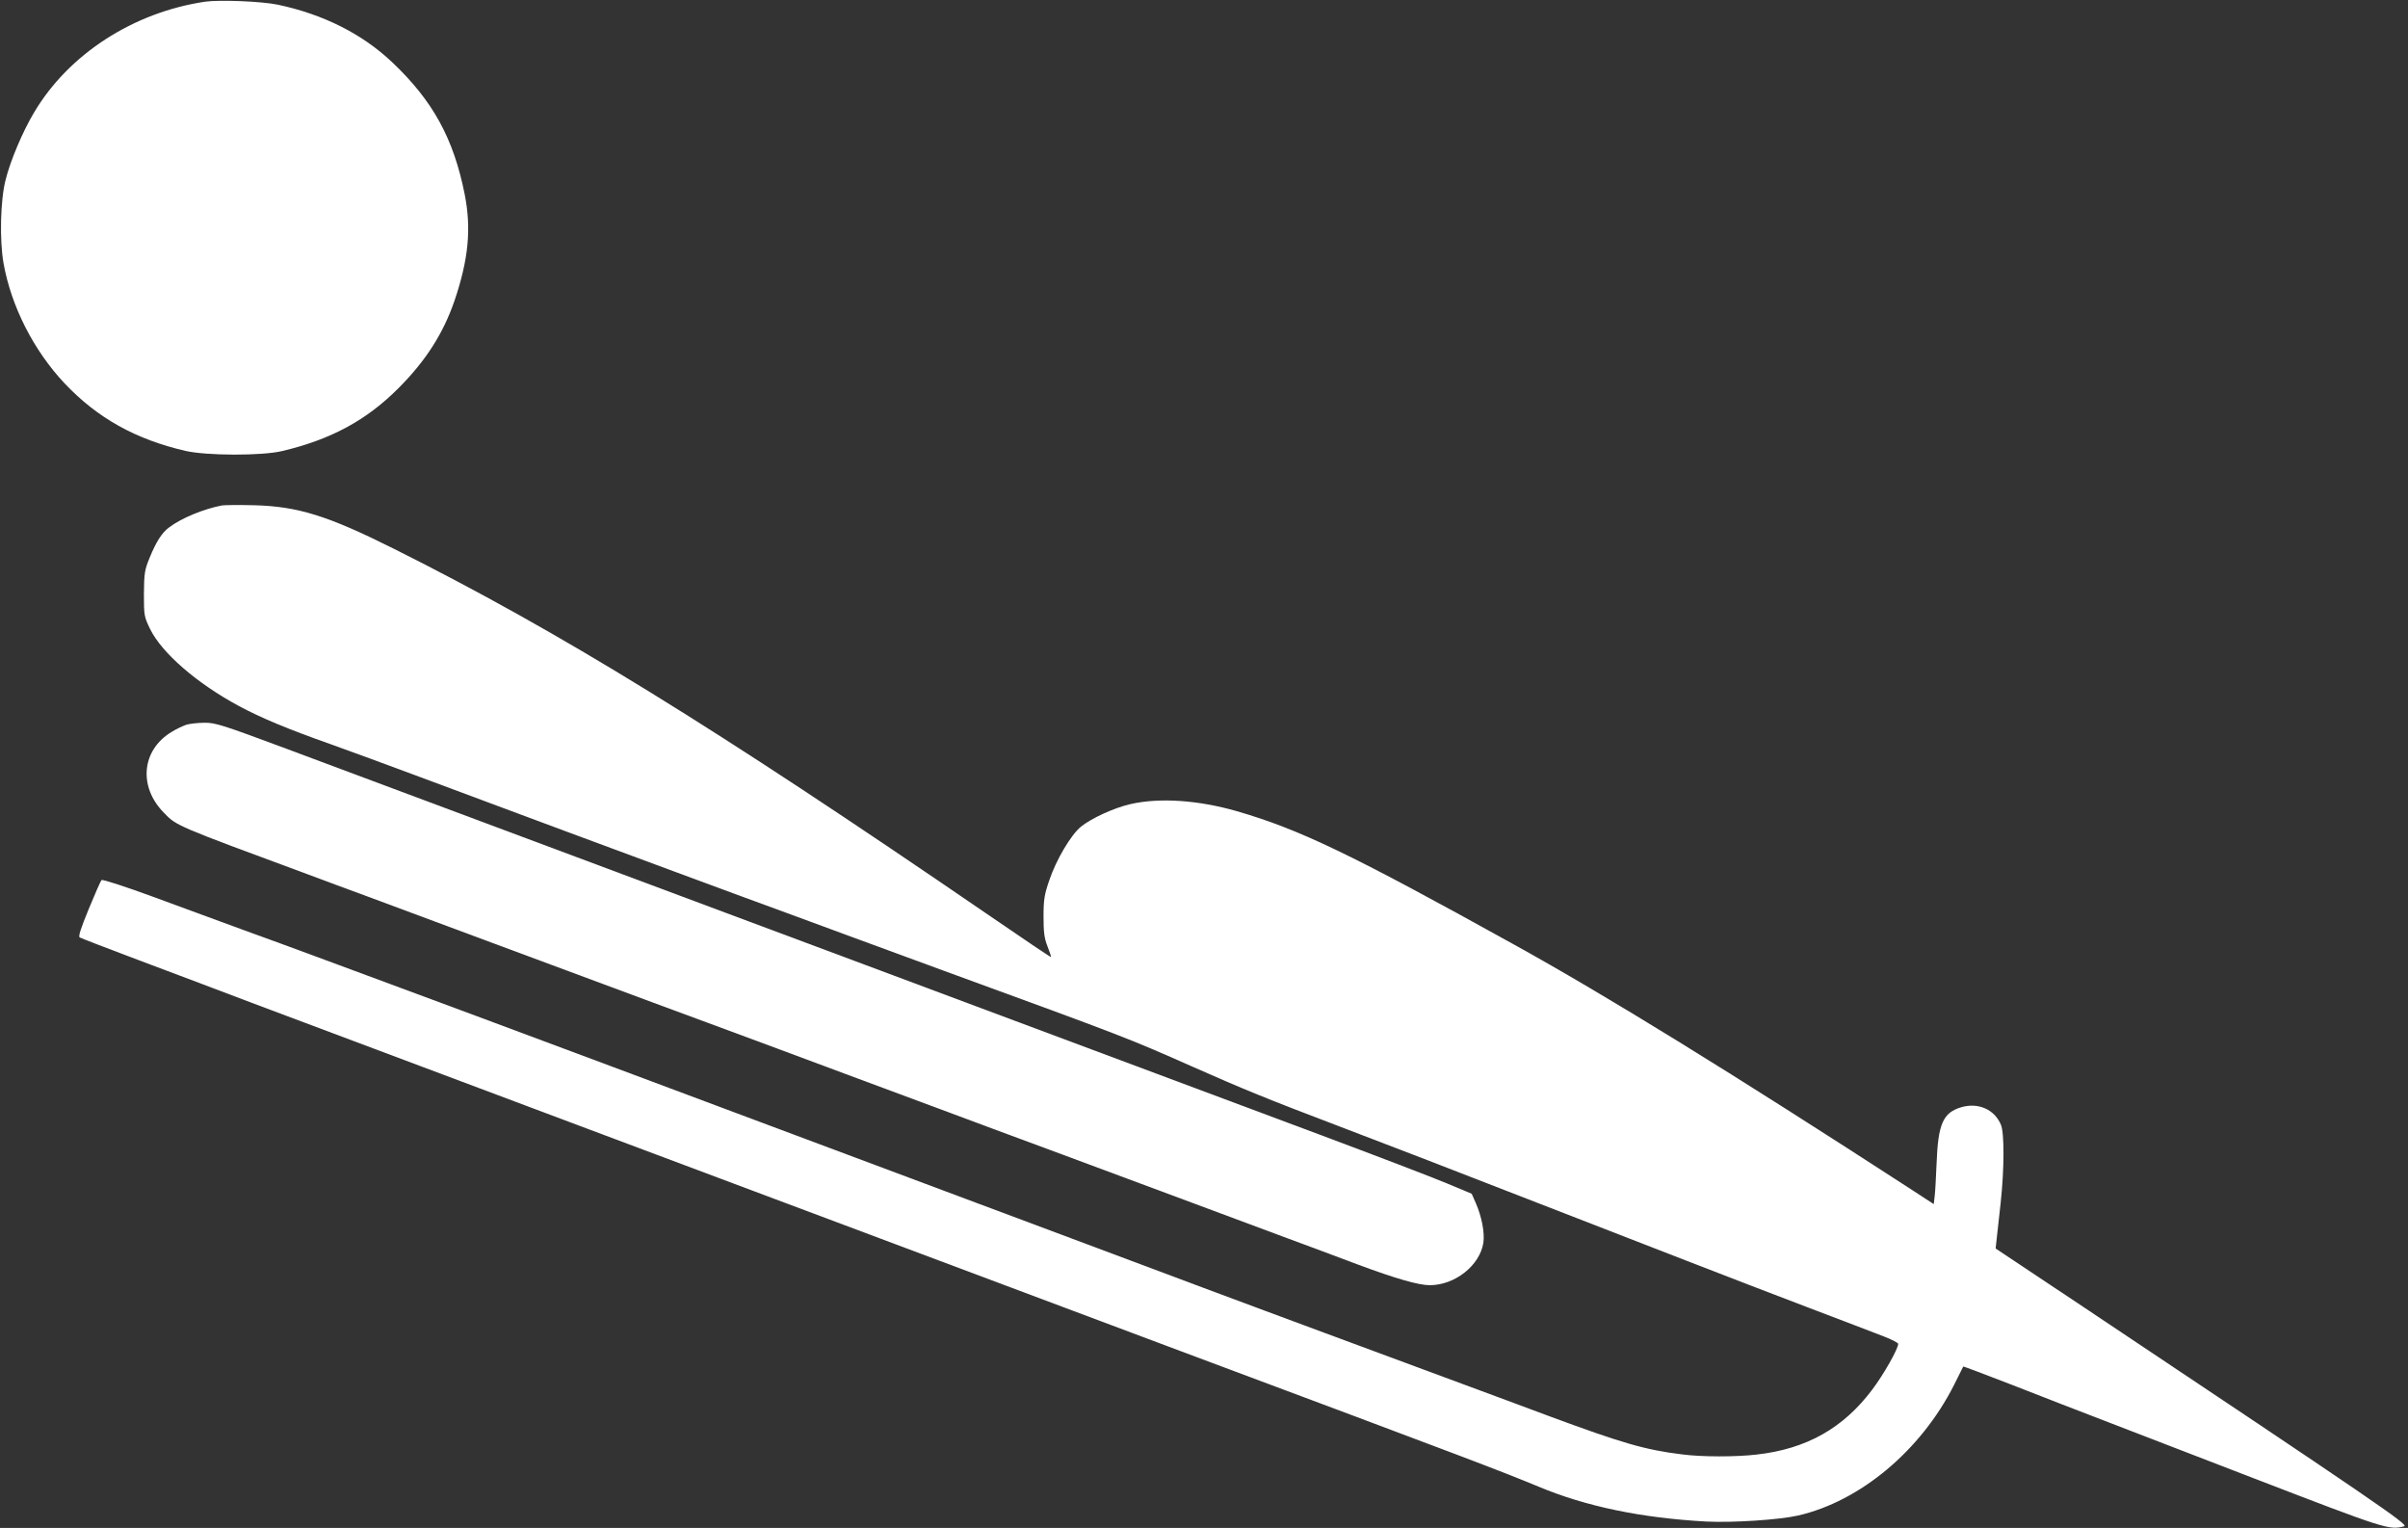
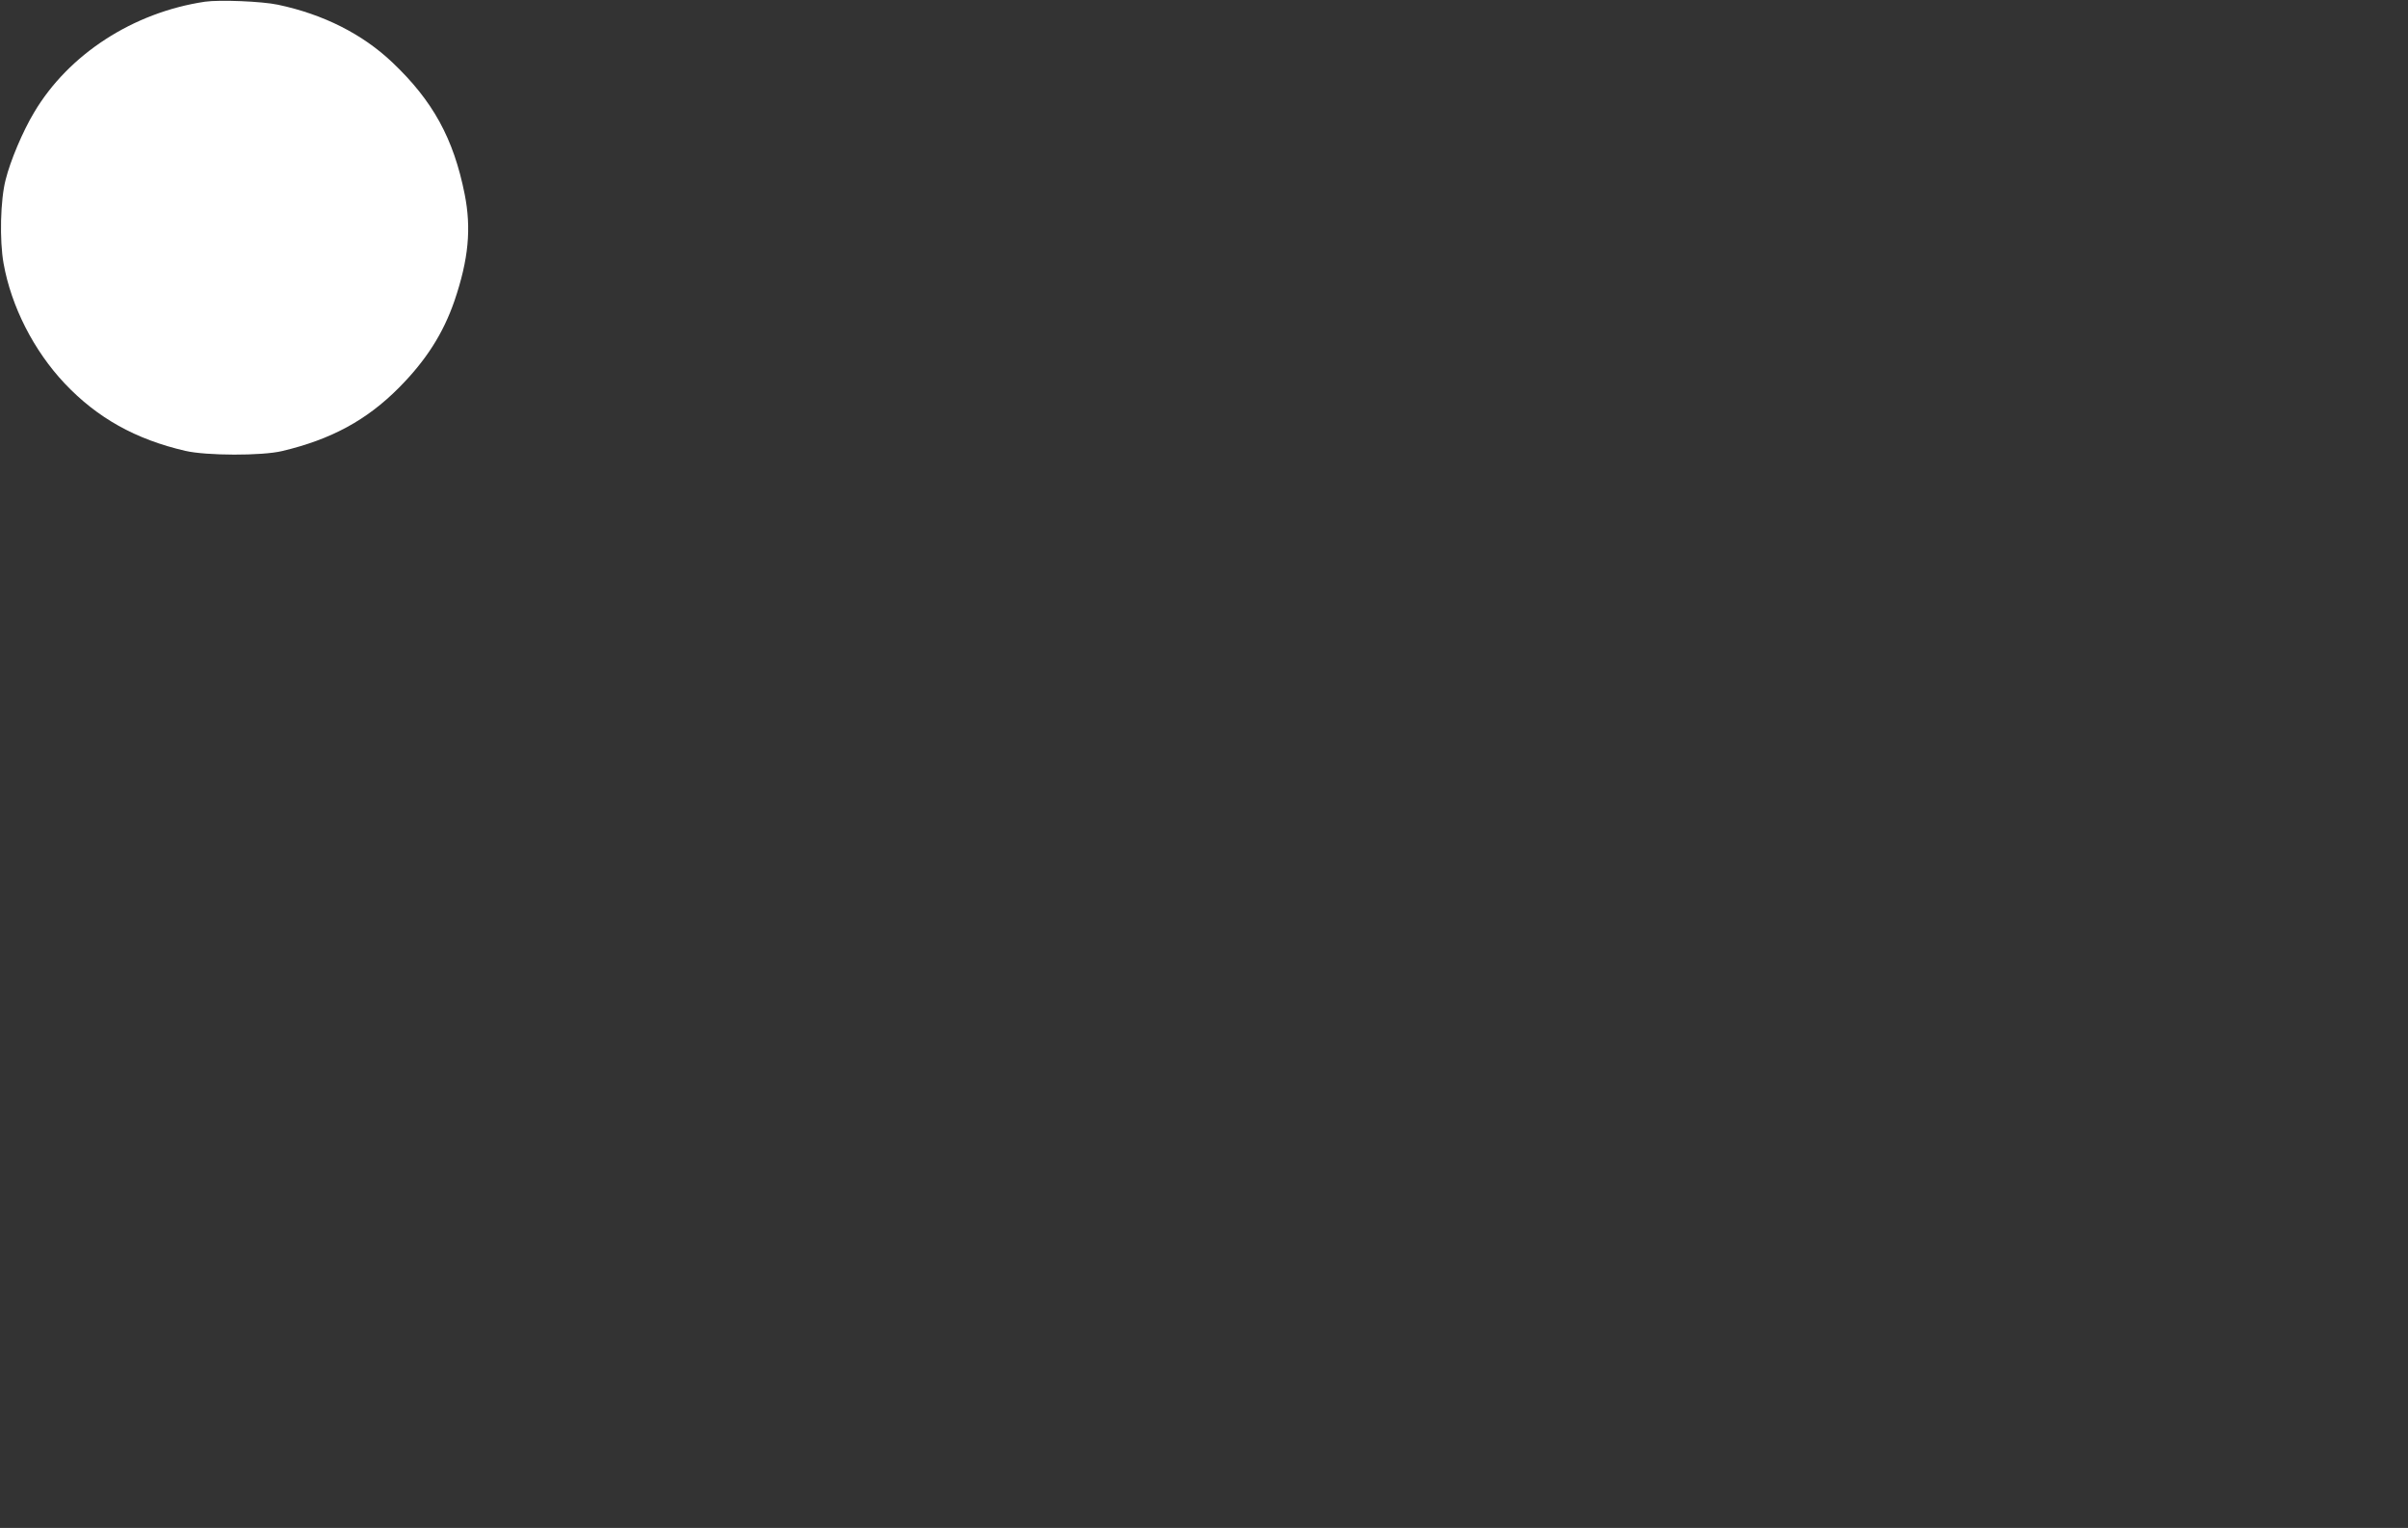
<svg xmlns="http://www.w3.org/2000/svg" version="1.0" width="1280pt" height="812pt" viewBox="0 0 1280 812" preserveAspectRatio="xMidYMid meet">
  <rect x="0" y="0" width="1280" height="812" fill="#333333" stroke="none" />
  <g transform="translate(0,812) scale(0.1,-0.1)" fill="#ffffff" stroke="none">
    <path d="M1090 8111 c-383 -57 -726 -280 -909 -589 -60 -100 -126 -256 -151 -357 -28 -107 -33 -322 -11 -445 41 -229 160 -463 325 -638 173 -183 377 -297 641 -358 112 -26 407 -27 515 -1 261 62 449 164 620 336 145 146 236 289 296 463 75 221 90 384 54 566 -59 296 -169 496 -384 700 -159 151 -367 256 -609 307 -85 18 -309 27 -387 16z" />
-     <path d="M1180 5434 c-98 -19 -215 -67 -280 -116 -39 -28 -70 -77 -105 -163 -26 -63 -29 -81 -30 -190 0 -116 1 -122 33 -188 62 -127 250 -290 472 -409 117 -63 261 -123 485 -202 104 -37 321 -117 482 -177 676 -252 902 -336 1343 -499 256 -95 512 -189 570 -210 58 -21 229 -84 380 -140 151 -56 372 -137 490 -180 967 -353 976 -357 1315 -507 271 -120 397 -172 795 -323 354 -135 452 -173 990 -382 283 -110 664 -258 845 -328 182 -71 474 -183 650 -250 176 -67 355 -135 398 -152 42 -16 77 -34 77 -40 0 -26 -78 -164 -138 -243 -154 -205 -349 -315 -614 -345 -110 -13 -293 -13 -398 1 -195 24 -316 59 -705 203 -143 53 -332 124 -420 156 -235 87 -575 213 -775 287 -96 36 -236 87 -310 115 -74 27 -502 187 -950 355 -2245 840 -3252 1216 -3710 1385 -135 50 -317 117 -405 150 -88 33 -259 95 -380 139 -121 44 -336 123 -479 176 -142 52 -262 91 -266 86 -5 -4 -35 -73 -68 -153 -43 -105 -57 -147 -48 -152 7 -4 149 -59 317 -122 167 -63 437 -164 599 -226 377 -142 3299 -1237 4935 -1850 1566 -585 1701 -637 1902 -720 253 -106 548 -167 893 -186 139 -7 387 9 488 32 331 76 653 346 829 694 26 52 48 96 49 98 1 1 118 -43 260 -98 142 -56 383 -149 534 -207 151 -58 491 -189 755 -291 696 -268 716 -275 795 -253 26 7 -159 133 -1708 1167 l-464 309 6 55 c3 30 13 116 21 190 19 175 20 370 1 413 -34 81 -120 119 -210 93 -98 -29 -124 -88 -132 -301 -3 -71 -7 -149 -10 -172 l-5 -42 -112 73 c-957 621 -1635 1039 -2122 1308 -869 482 -1137 610 -1470 707 -206 59 -409 73 -565 38 -88 -20 -208 -75 -265 -121 -53 -44 -130 -174 -167 -283 -26 -75 -31 -103 -31 -193 0 -84 4 -116 21 -159 12 -30 20 -56 19 -57 -2 -2 -151 99 -332 223 -1474 1010 -2279 1505 -3160 1946 -354 177 -512 226 -745 232 -80 2 -156 1 -170 -1z" />
-     <path d="M992 4269 c-18 -6 -55 -23 -82 -40 -157 -96 -175 -289 -40 -427 68 -71 61 -68 770 -330 74 -28 215 -80 313 -116 97 -36 257 -96 355 -132 97 -36 238 -88 312 -116 130 -48 396 -147 870 -323 124 -46 286 -106 360 -133 159 -59 400 -148 705 -262 121 -45 298 -111 393 -146 204 -76 456 -170 695 -258 94 -35 251 -93 347 -129 96 -36 272 -101 390 -145 118 -44 314 -117 435 -162 121 -45 303 -112 405 -151 199 -74 321 -109 380 -109 134 0 266 105 285 225 8 54 -9 140 -40 211 l-22 50 -134 56 c-74 31 -377 147 -674 258 -297 111 -688 257 -870 325 -181 68 -519 194 -750 280 -231 86 -589 220 -795 297 -206 77 -541 202 -745 278 -203 76 -559 209 -790 295 -458 171 -956 357 -1540 575 -341 127 -381 140 -438 139 -34 0 -77 -5 -95 -10z" />
  </g>
</svg>